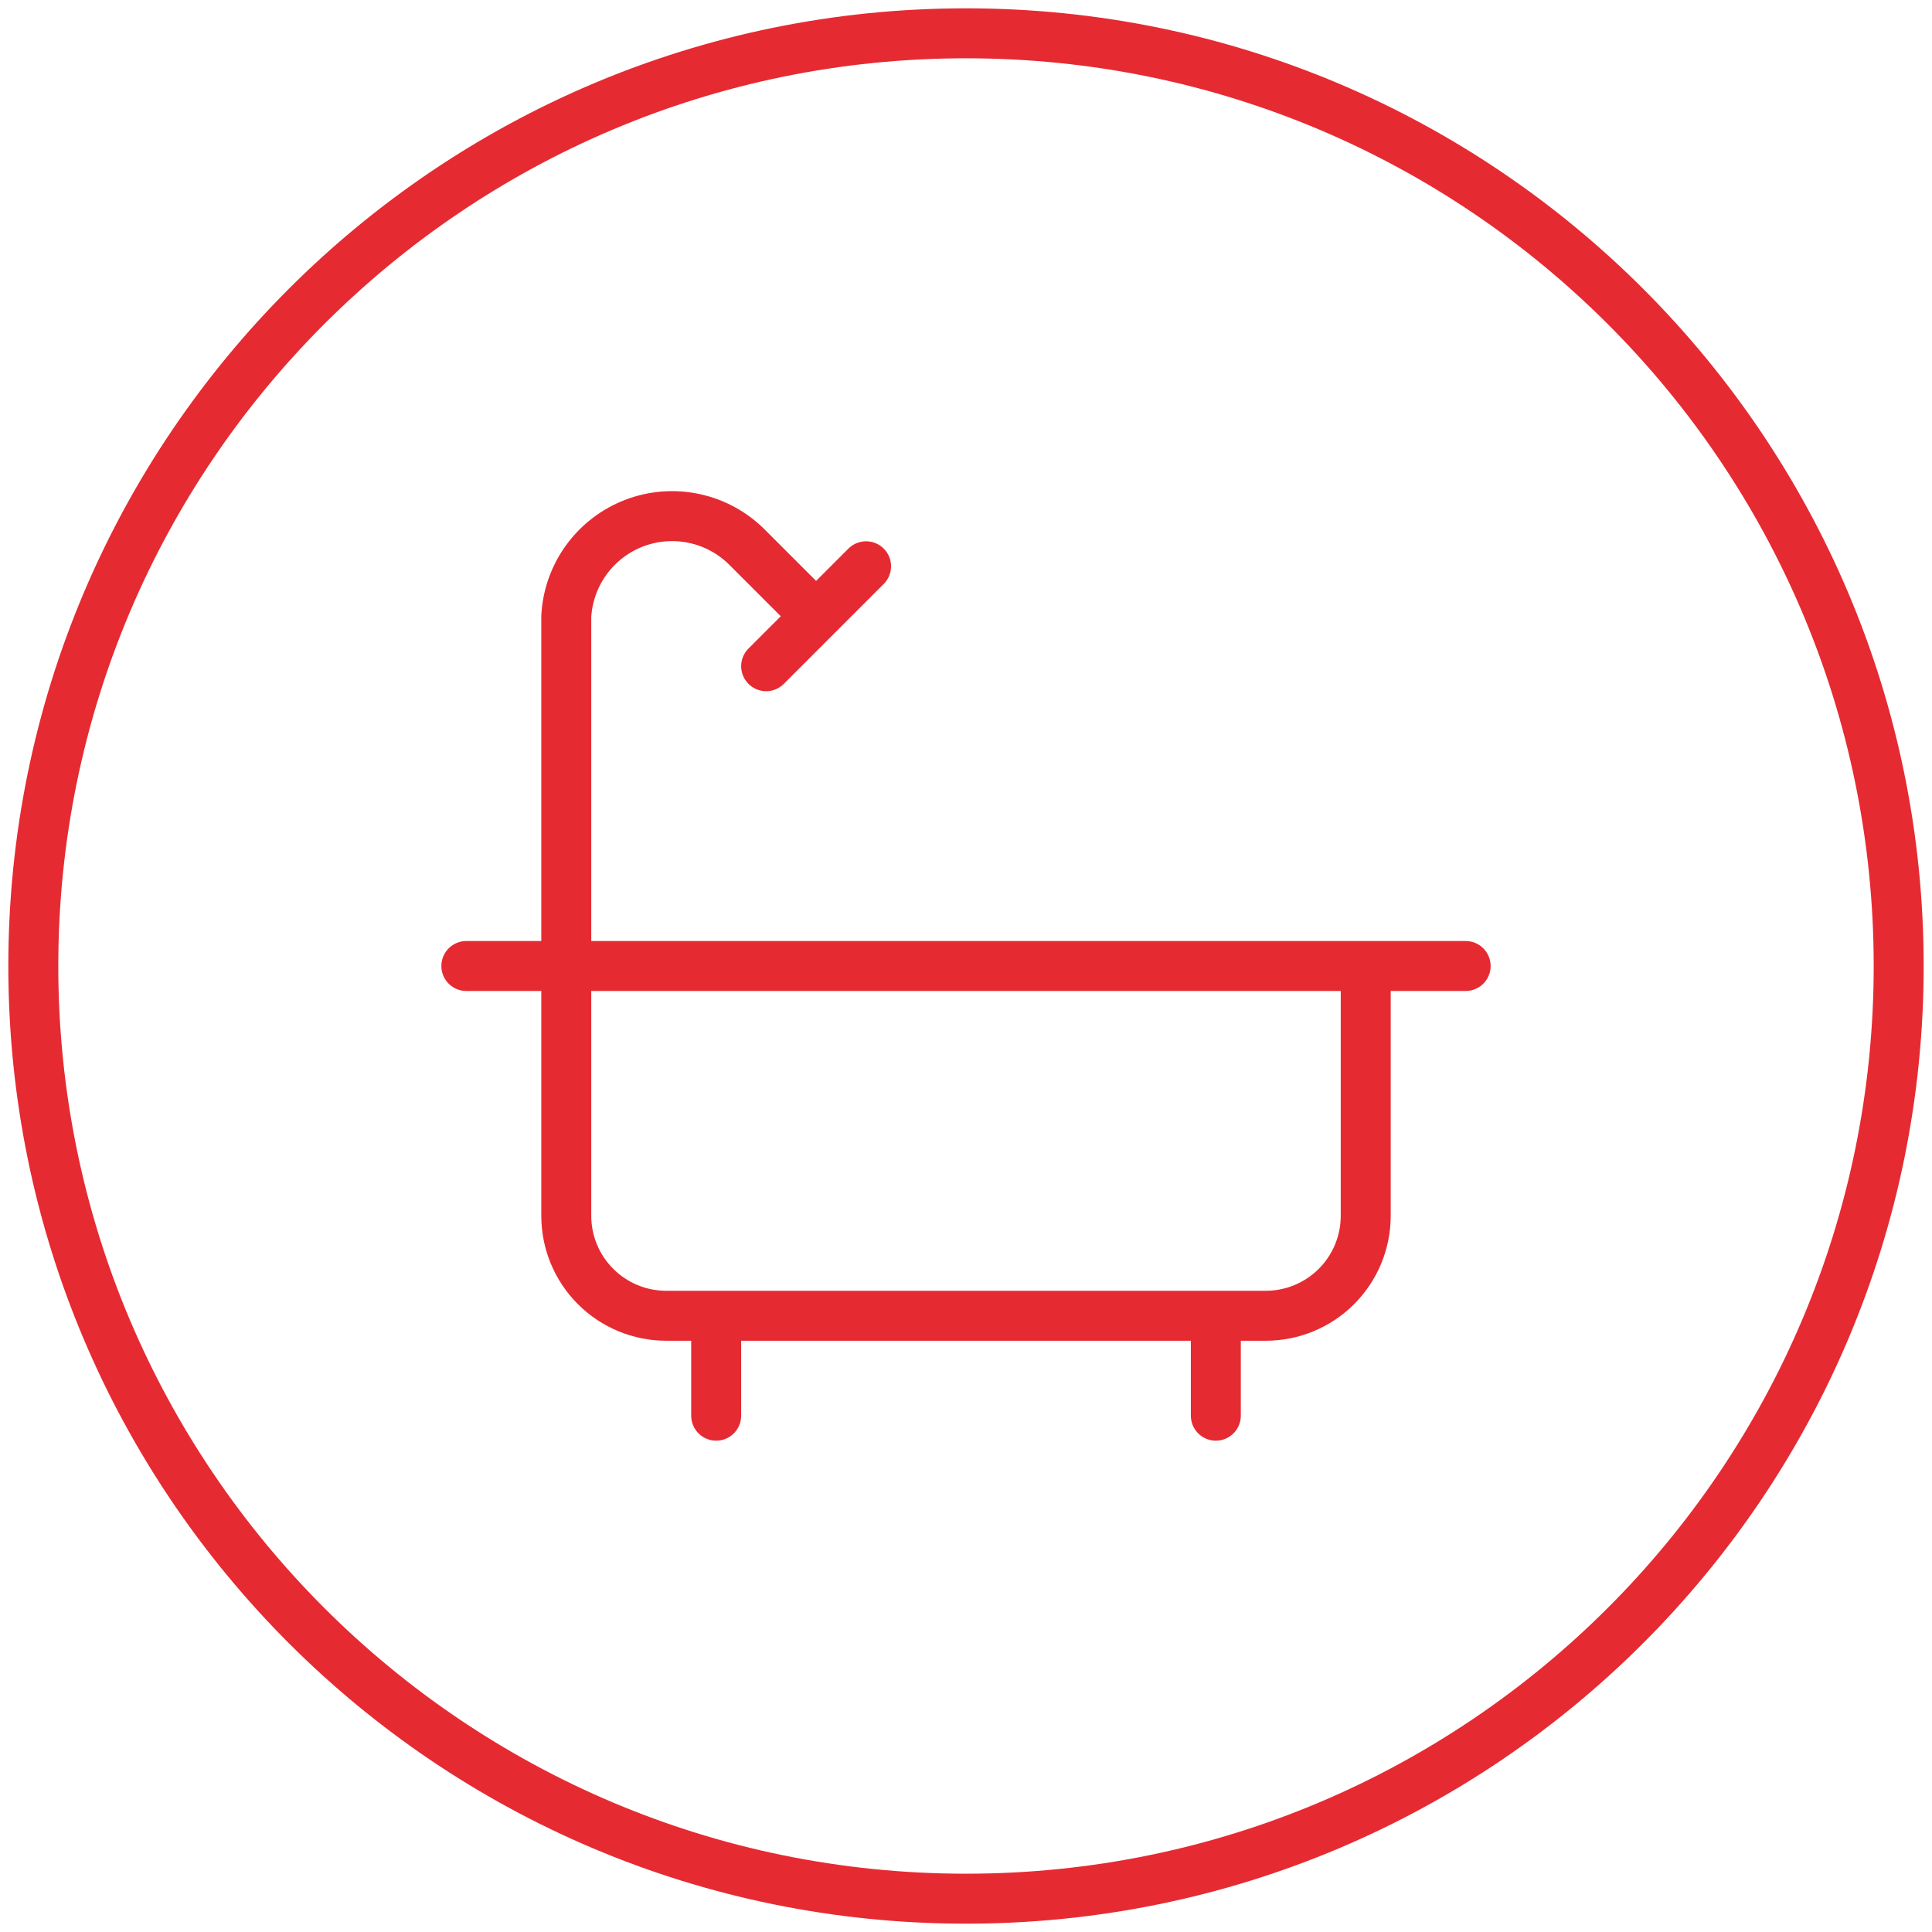
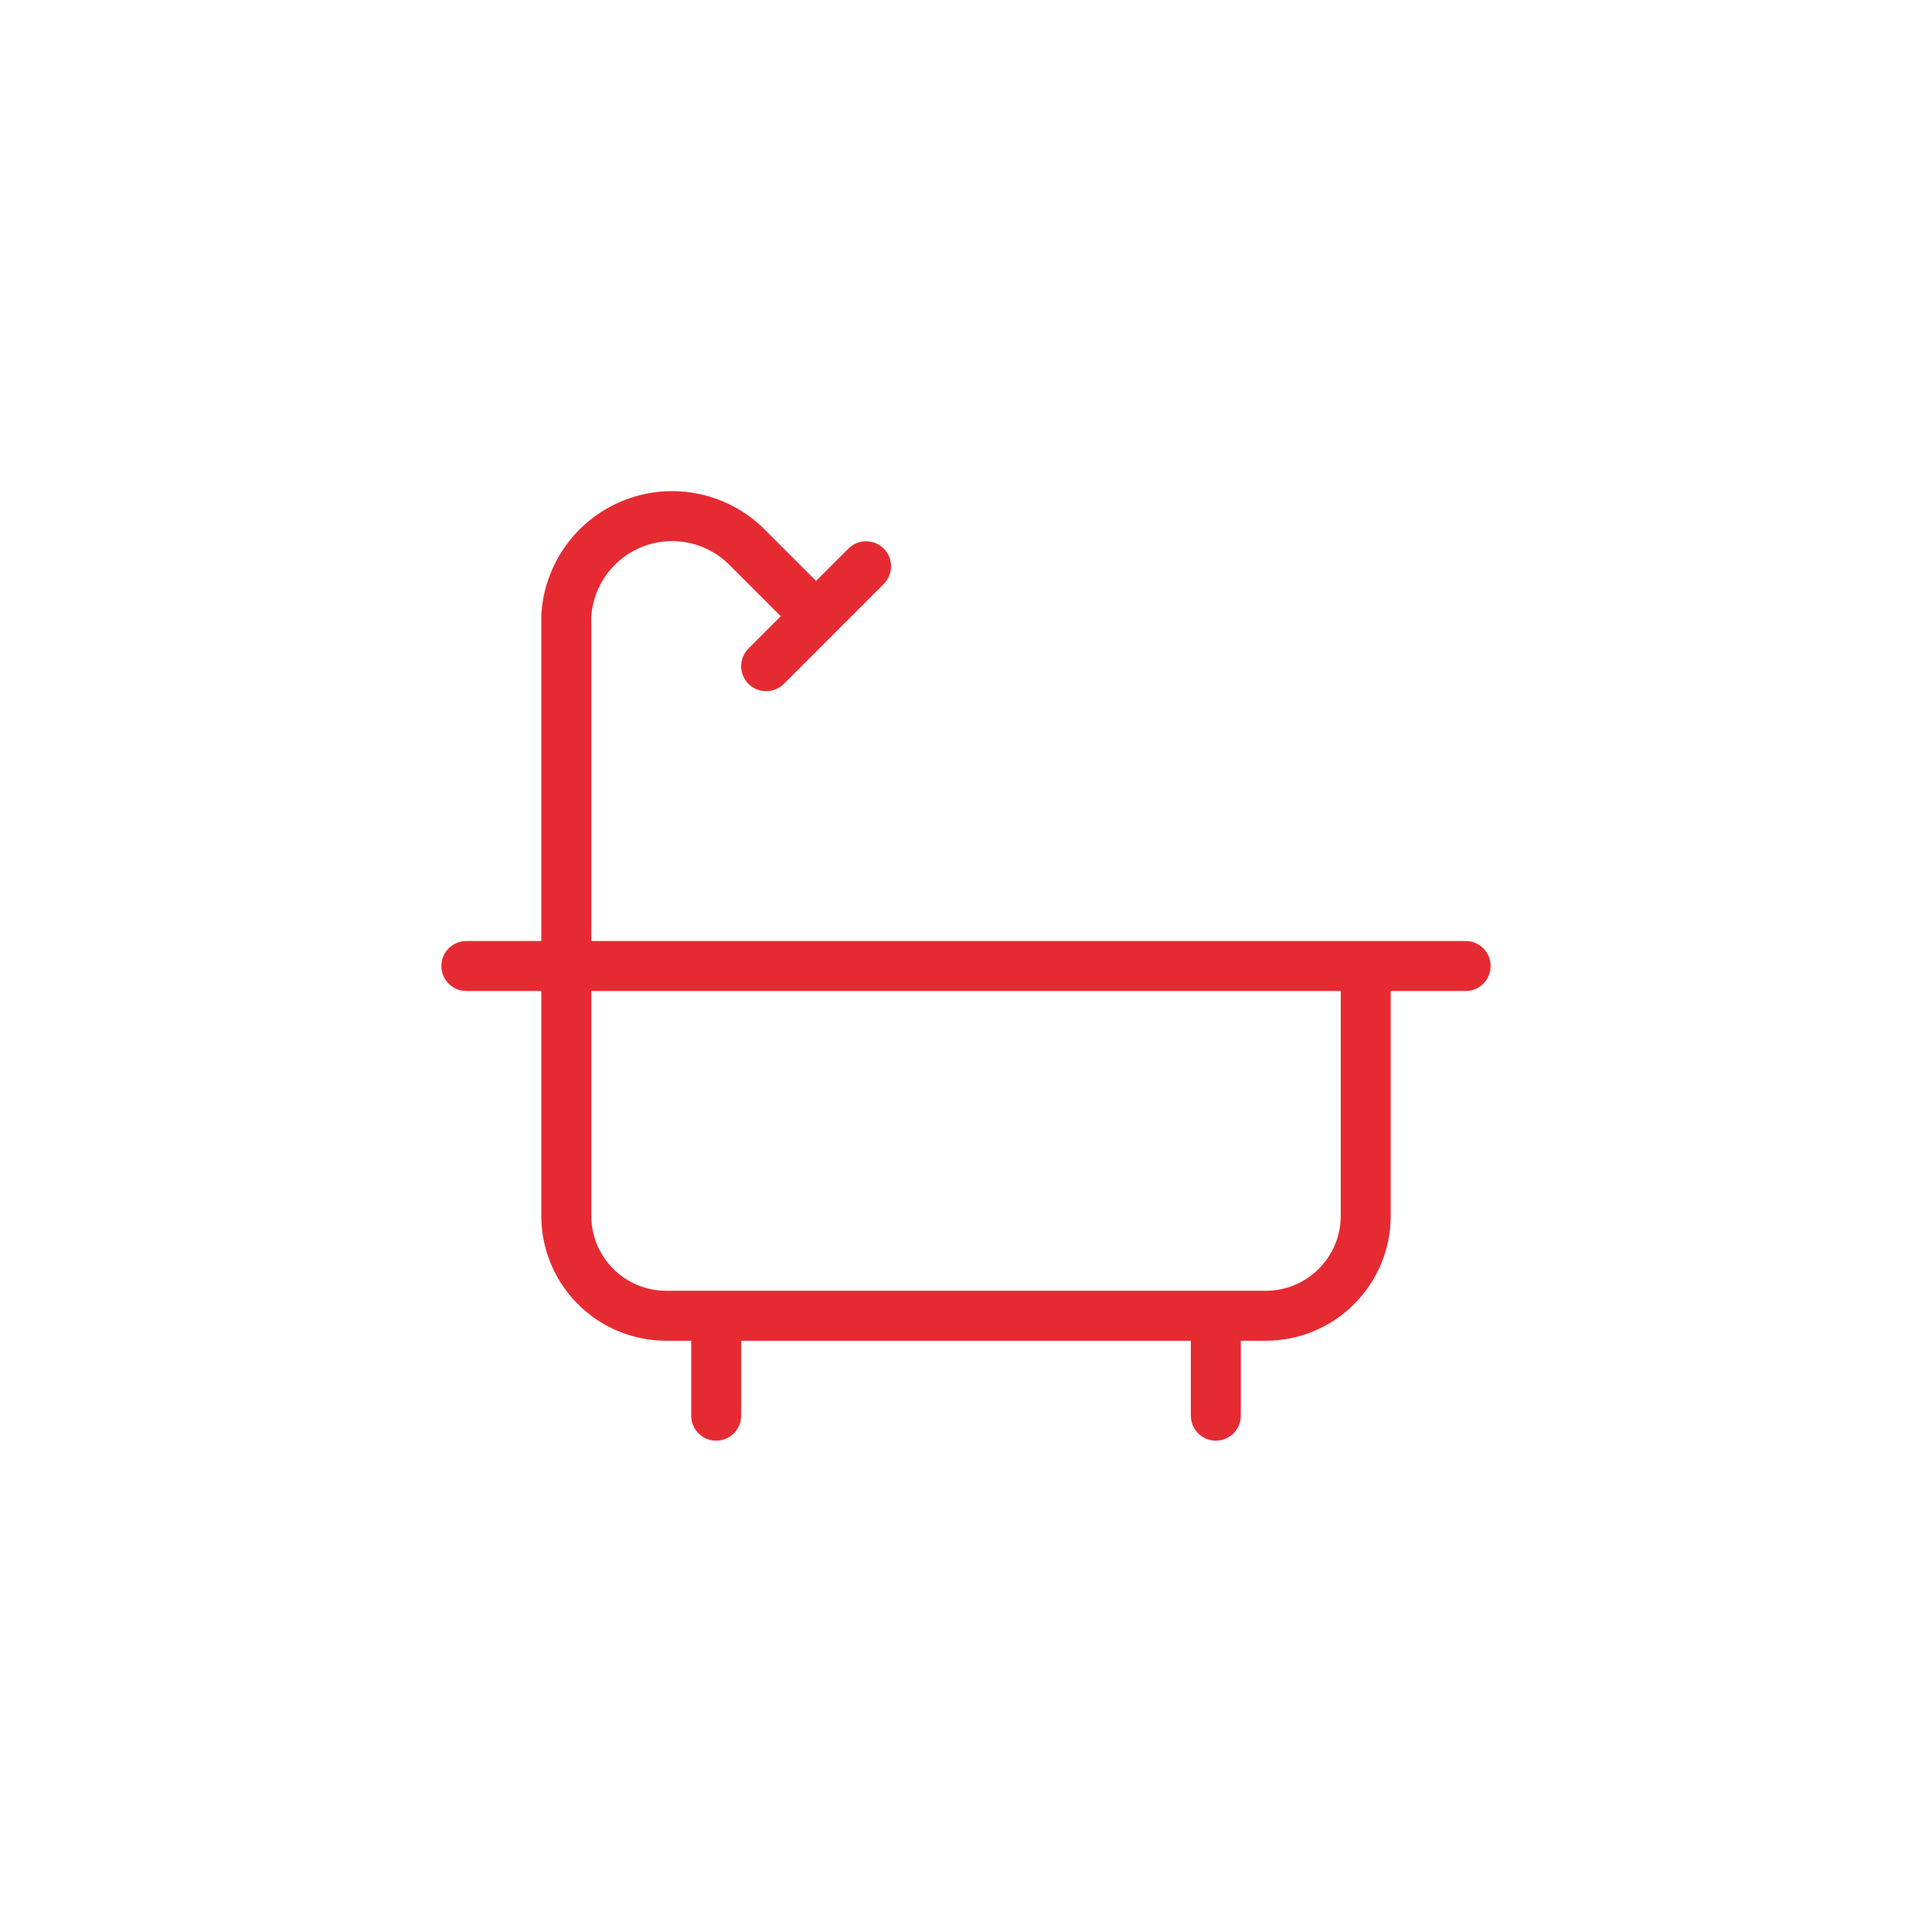
<svg xmlns="http://www.w3.org/2000/svg" width="58" height="58" viewBox="0 0 58 58" fill="none">
-   <path d="M29 57C44.464 57 57 44.464 57 29C57 13.536 44.464 1 29 1C13.536 1 1 13.536 1 29C1 44.464 13.536 57 29 57Z" stroke="#E62A32" stroke-width="1.5" stroke-miterlimit="10" />
  <path d="M26 17L23 20M36.5 39.5V42.5M14 29H44M21.5 39.5V42.5M24.5 18.5L22.431 16.431C21.998 15.996 21.447 15.695 20.846 15.566C20.245 15.436 19.619 15.484 19.044 15.703C18.47 15.922 17.971 16.302 17.608 16.799C17.245 17.295 17.034 17.886 17 18.5V36.5C17 37.296 17.316 38.059 17.879 38.621C18.441 39.184 19.204 39.5 20 39.5H38C38.796 39.5 39.559 39.184 40.121 38.621C40.684 38.059 41 37.296 41 36.5V29" stroke="#E62A32" stroke-width="1.5" stroke-linecap="round" stroke-linejoin="round" />
</svg>